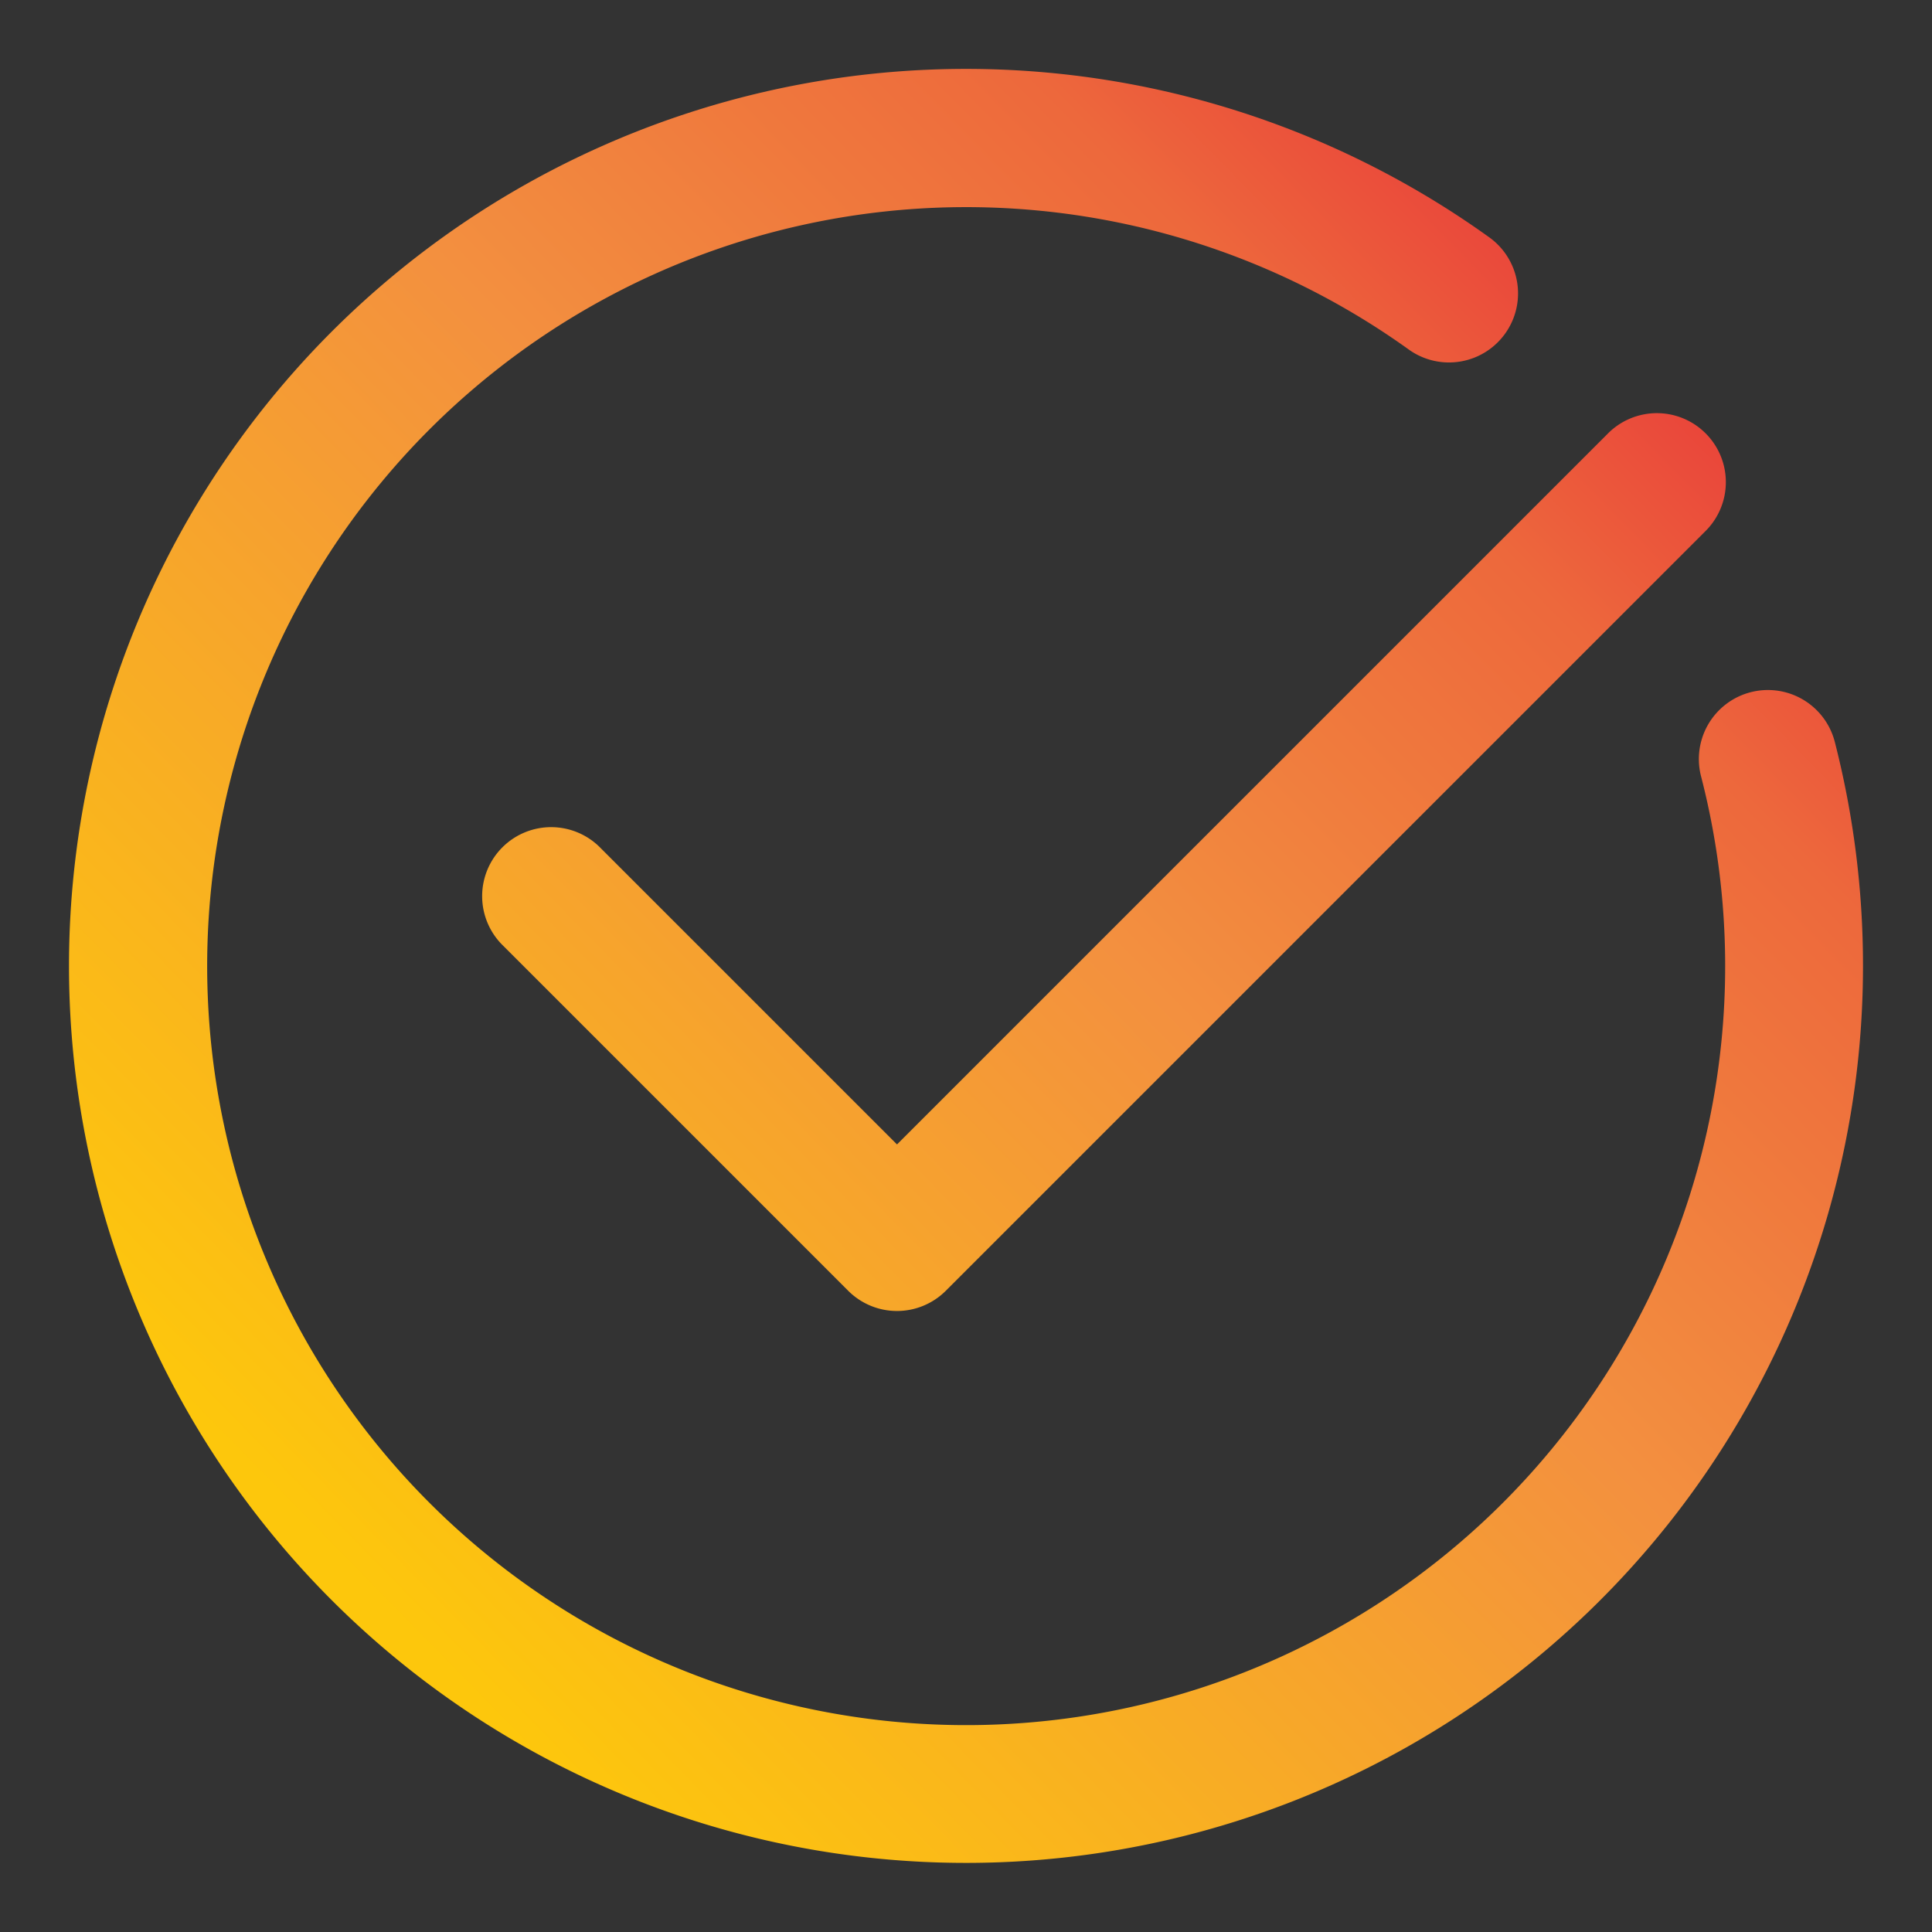
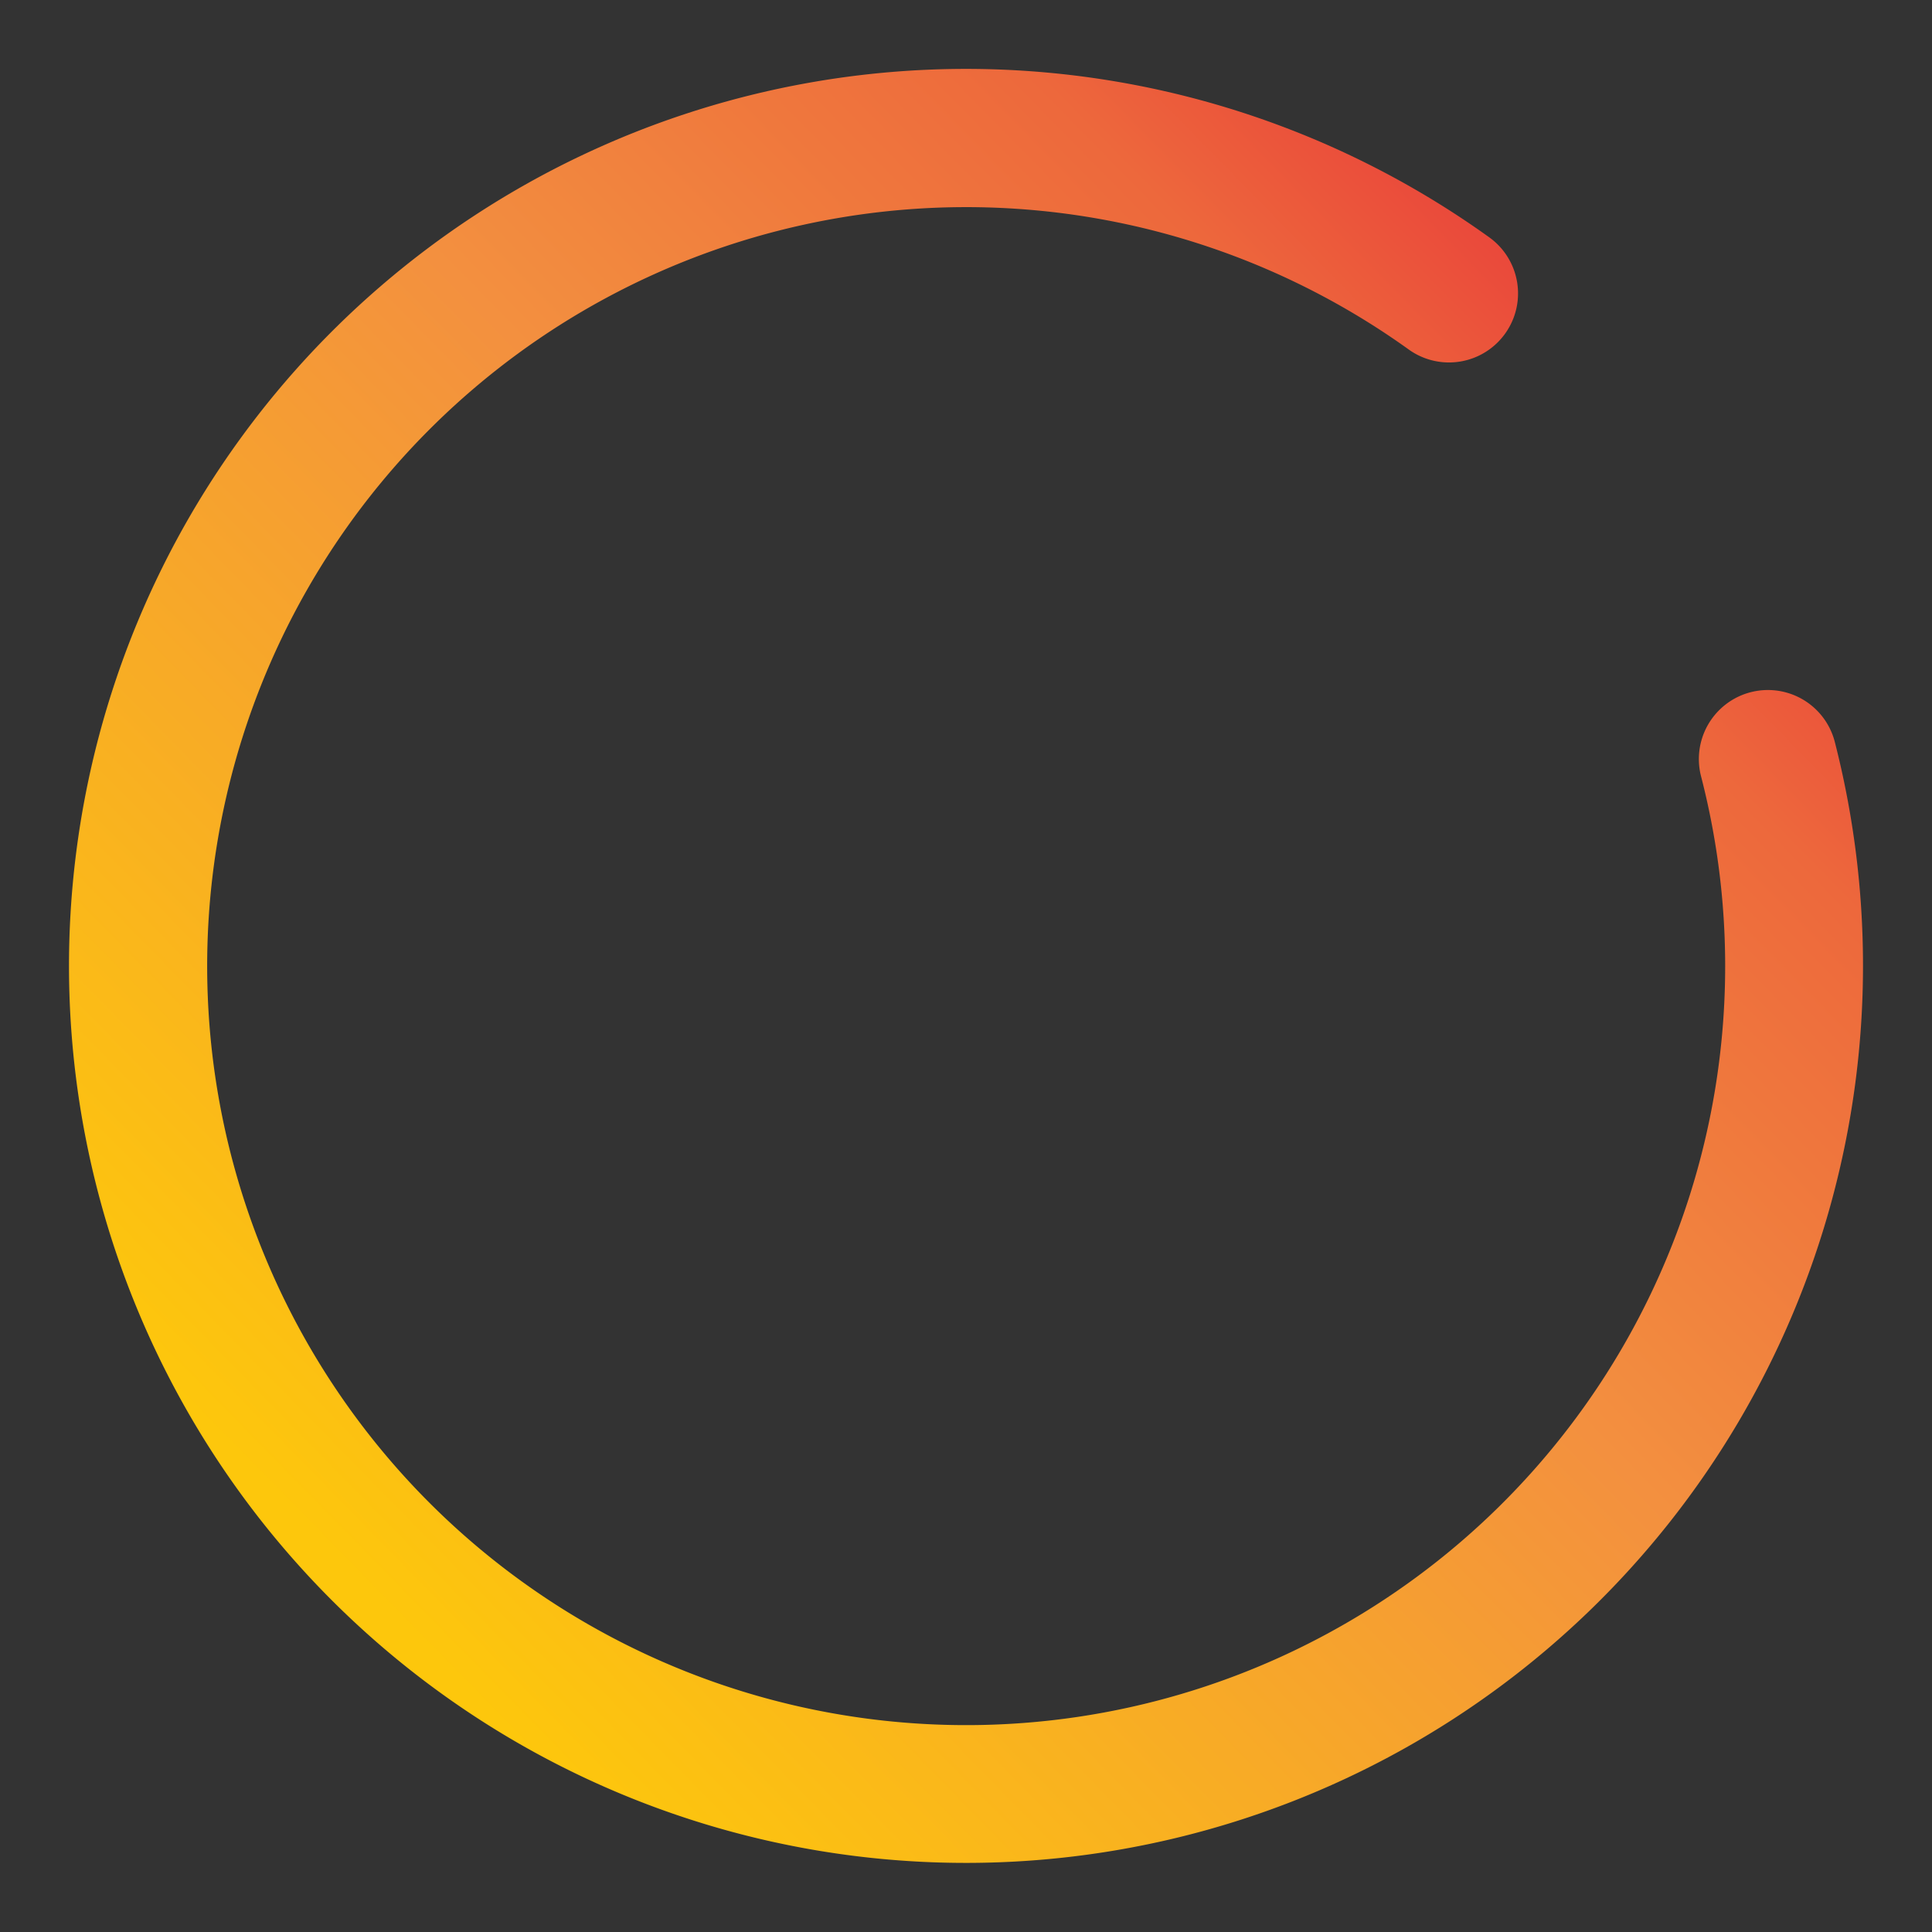
<svg xmlns="http://www.w3.org/2000/svg" xmlns:xlink="http://www.w3.org/1999/xlink" id="Layer_2" height="512" viewBox="0 0 28 28" width="512" data-name="Layer 2">
  <rect x="0" y="0" width="28" height="28" fill="#333333" stroke="none" />
  <linearGradient id="Orange_Yellow" gradientUnits="userSpaceOnUse" x1="-2.332" x2="23.912" y1="30.021" y2="4.277">
    <stop offset="0" stop-color="#fff33b" />
    <stop offset=".04" stop-color="#fee72e" />
    <stop offset=".117" stop-color="#fed51b" />
    <stop offset=".196" stop-color="#fdca10" />
    <stop offset=".281" stop-color="#fdc70c" />
    <stop offset=".669" stop-color="#f3903f" />
    <stop offset=".888" stop-color="#ed683c" />
    <stop offset="1" stop-color="#e93e3a" />
  </linearGradient>
  <linearGradient id="Orange_Yellow-2" x1="-3.299" x2="22.945" xlink:href="#Orange_Yellow" y1="29.036" y2="3.292" />
  <path d="m26.591 10.751a1 1 0 1 0 -1.938.5 11 11 0 1 1 -4.237-6.186 1 1 0 1 0 1.168-1.625 13 13 0 1 0 5.416 10.56 13.061 13.061 0 0 0 -.409-3.249z" fill="url(#Orange_Yellow)" />
-   <path d="m8.707 12.293a1 1 0 1 0 -1.414 1.414l5 5a1 1 0 0 0 1.414 0l11-11a1 1 0 1 0 -1.414-1.414l-10.293 10.293z" fill="url(#Orange_Yellow-2)" />
</svg>